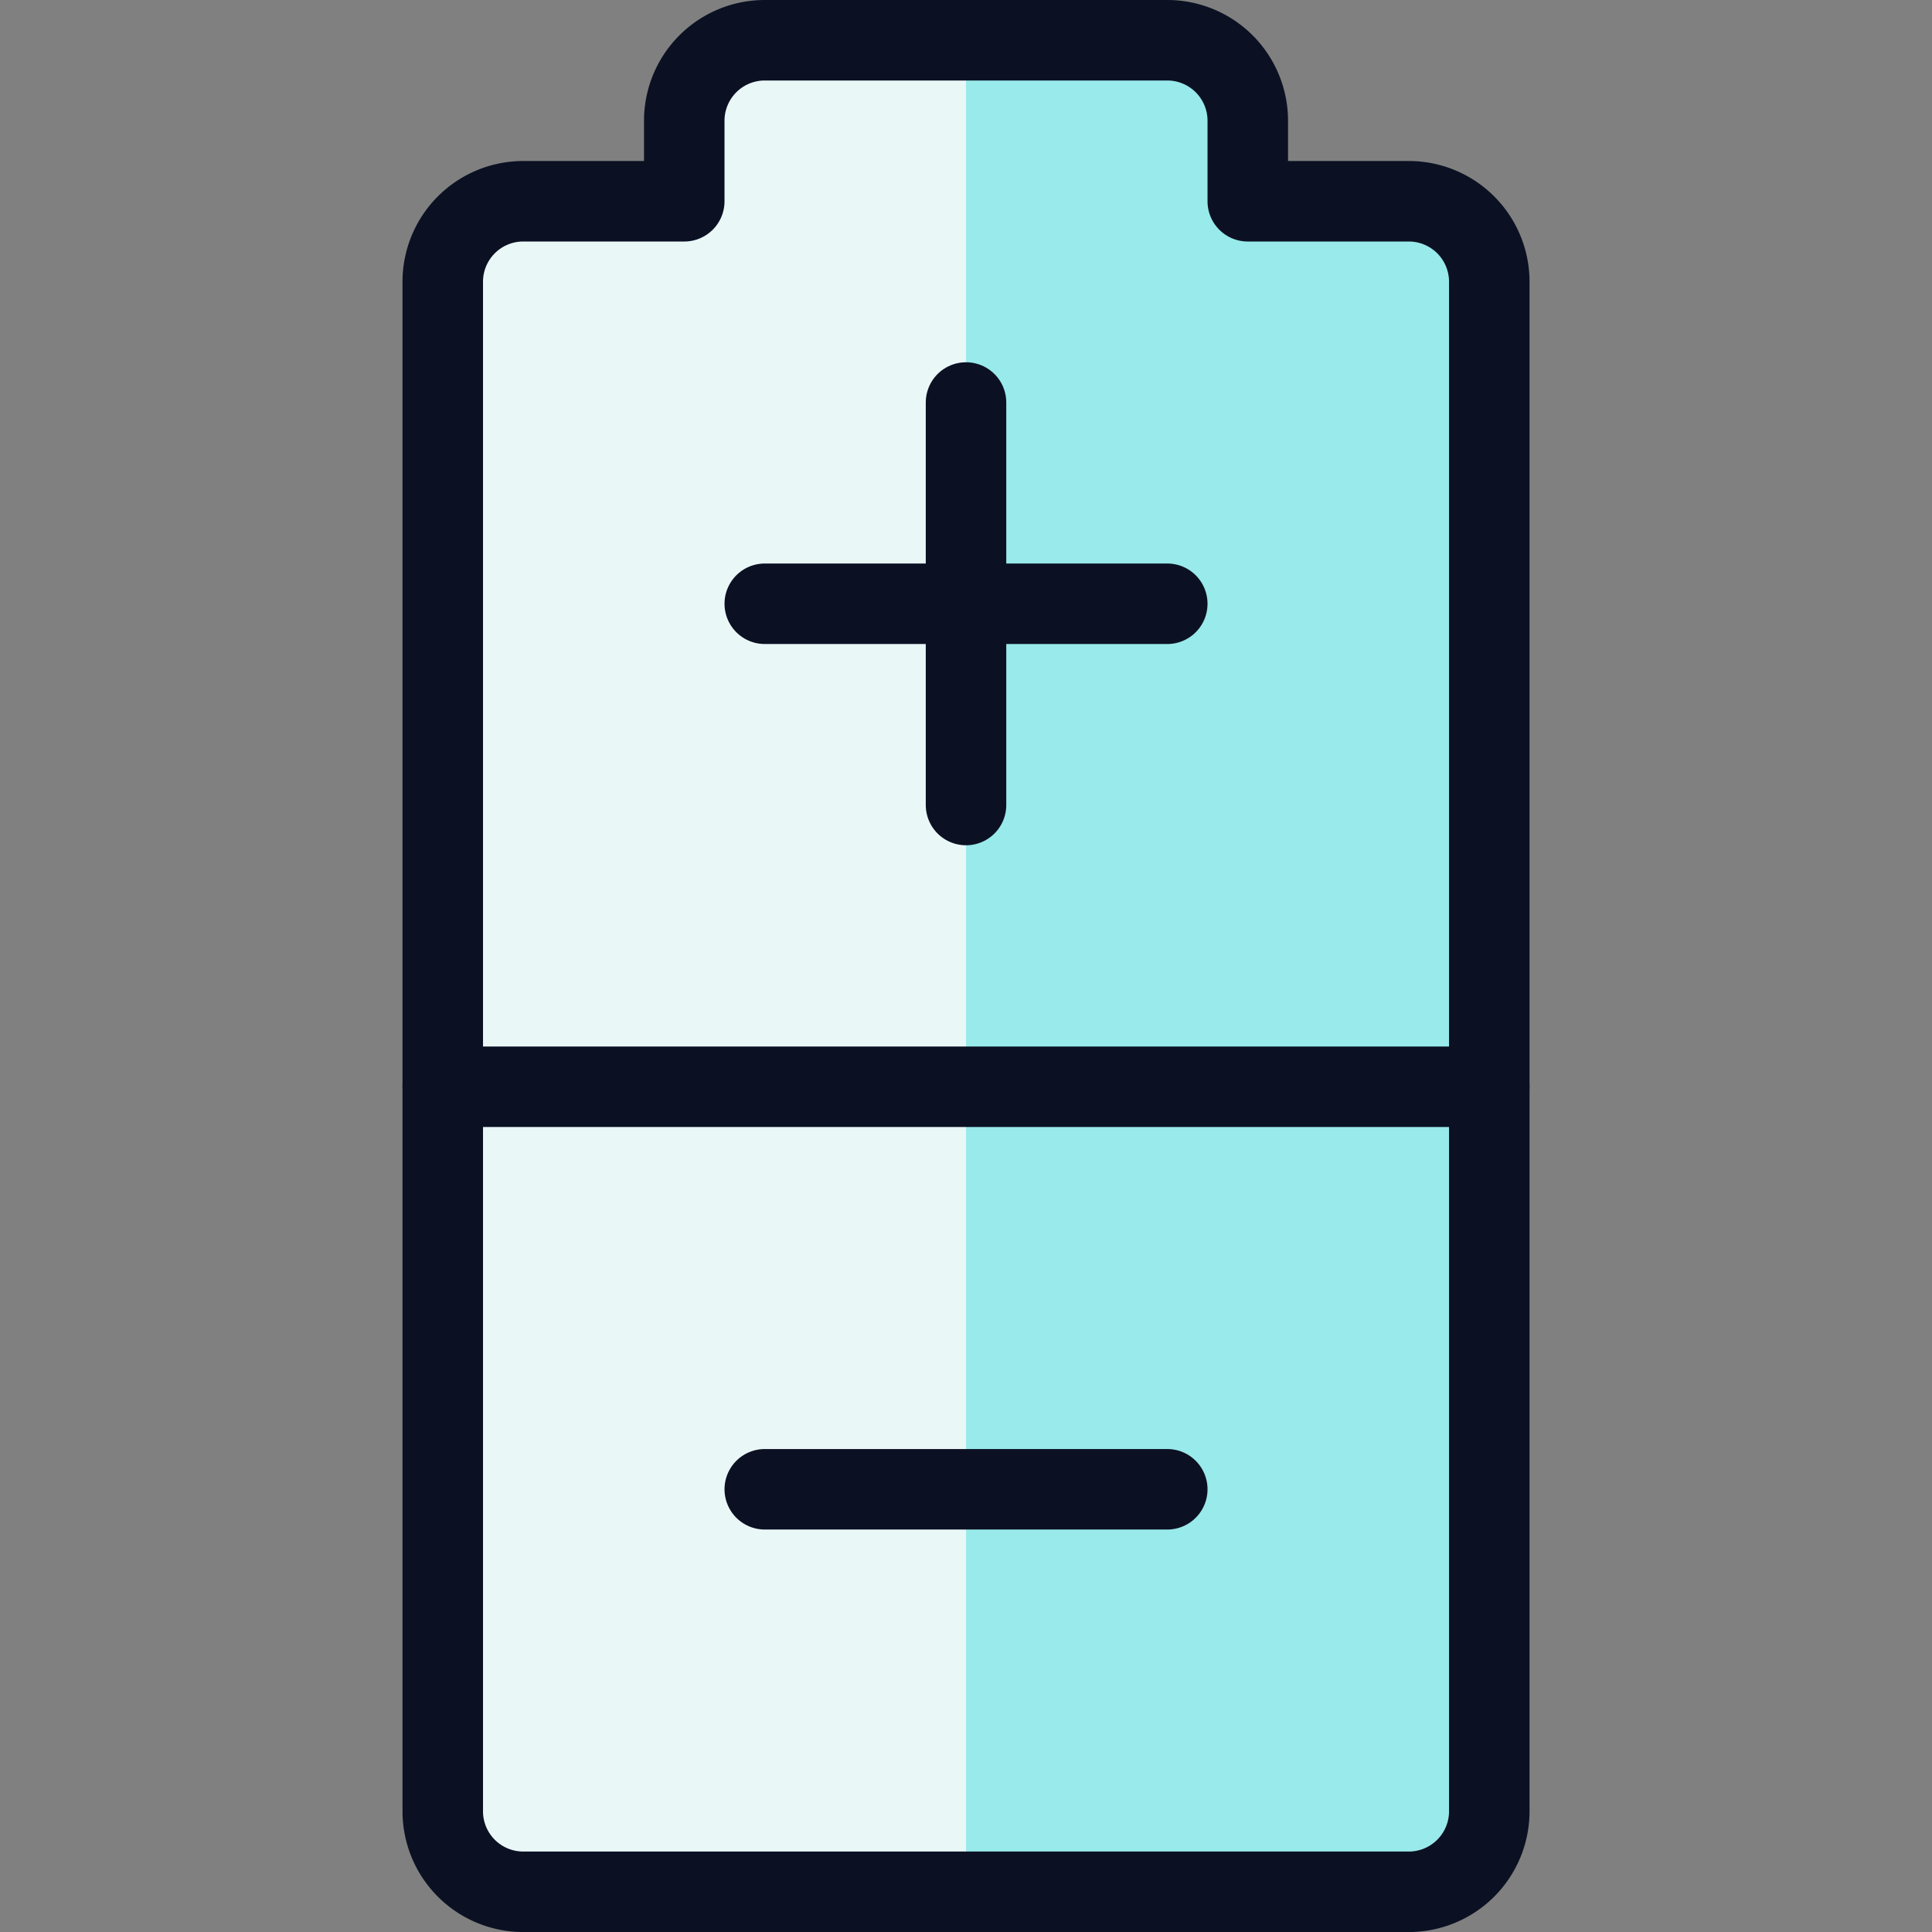
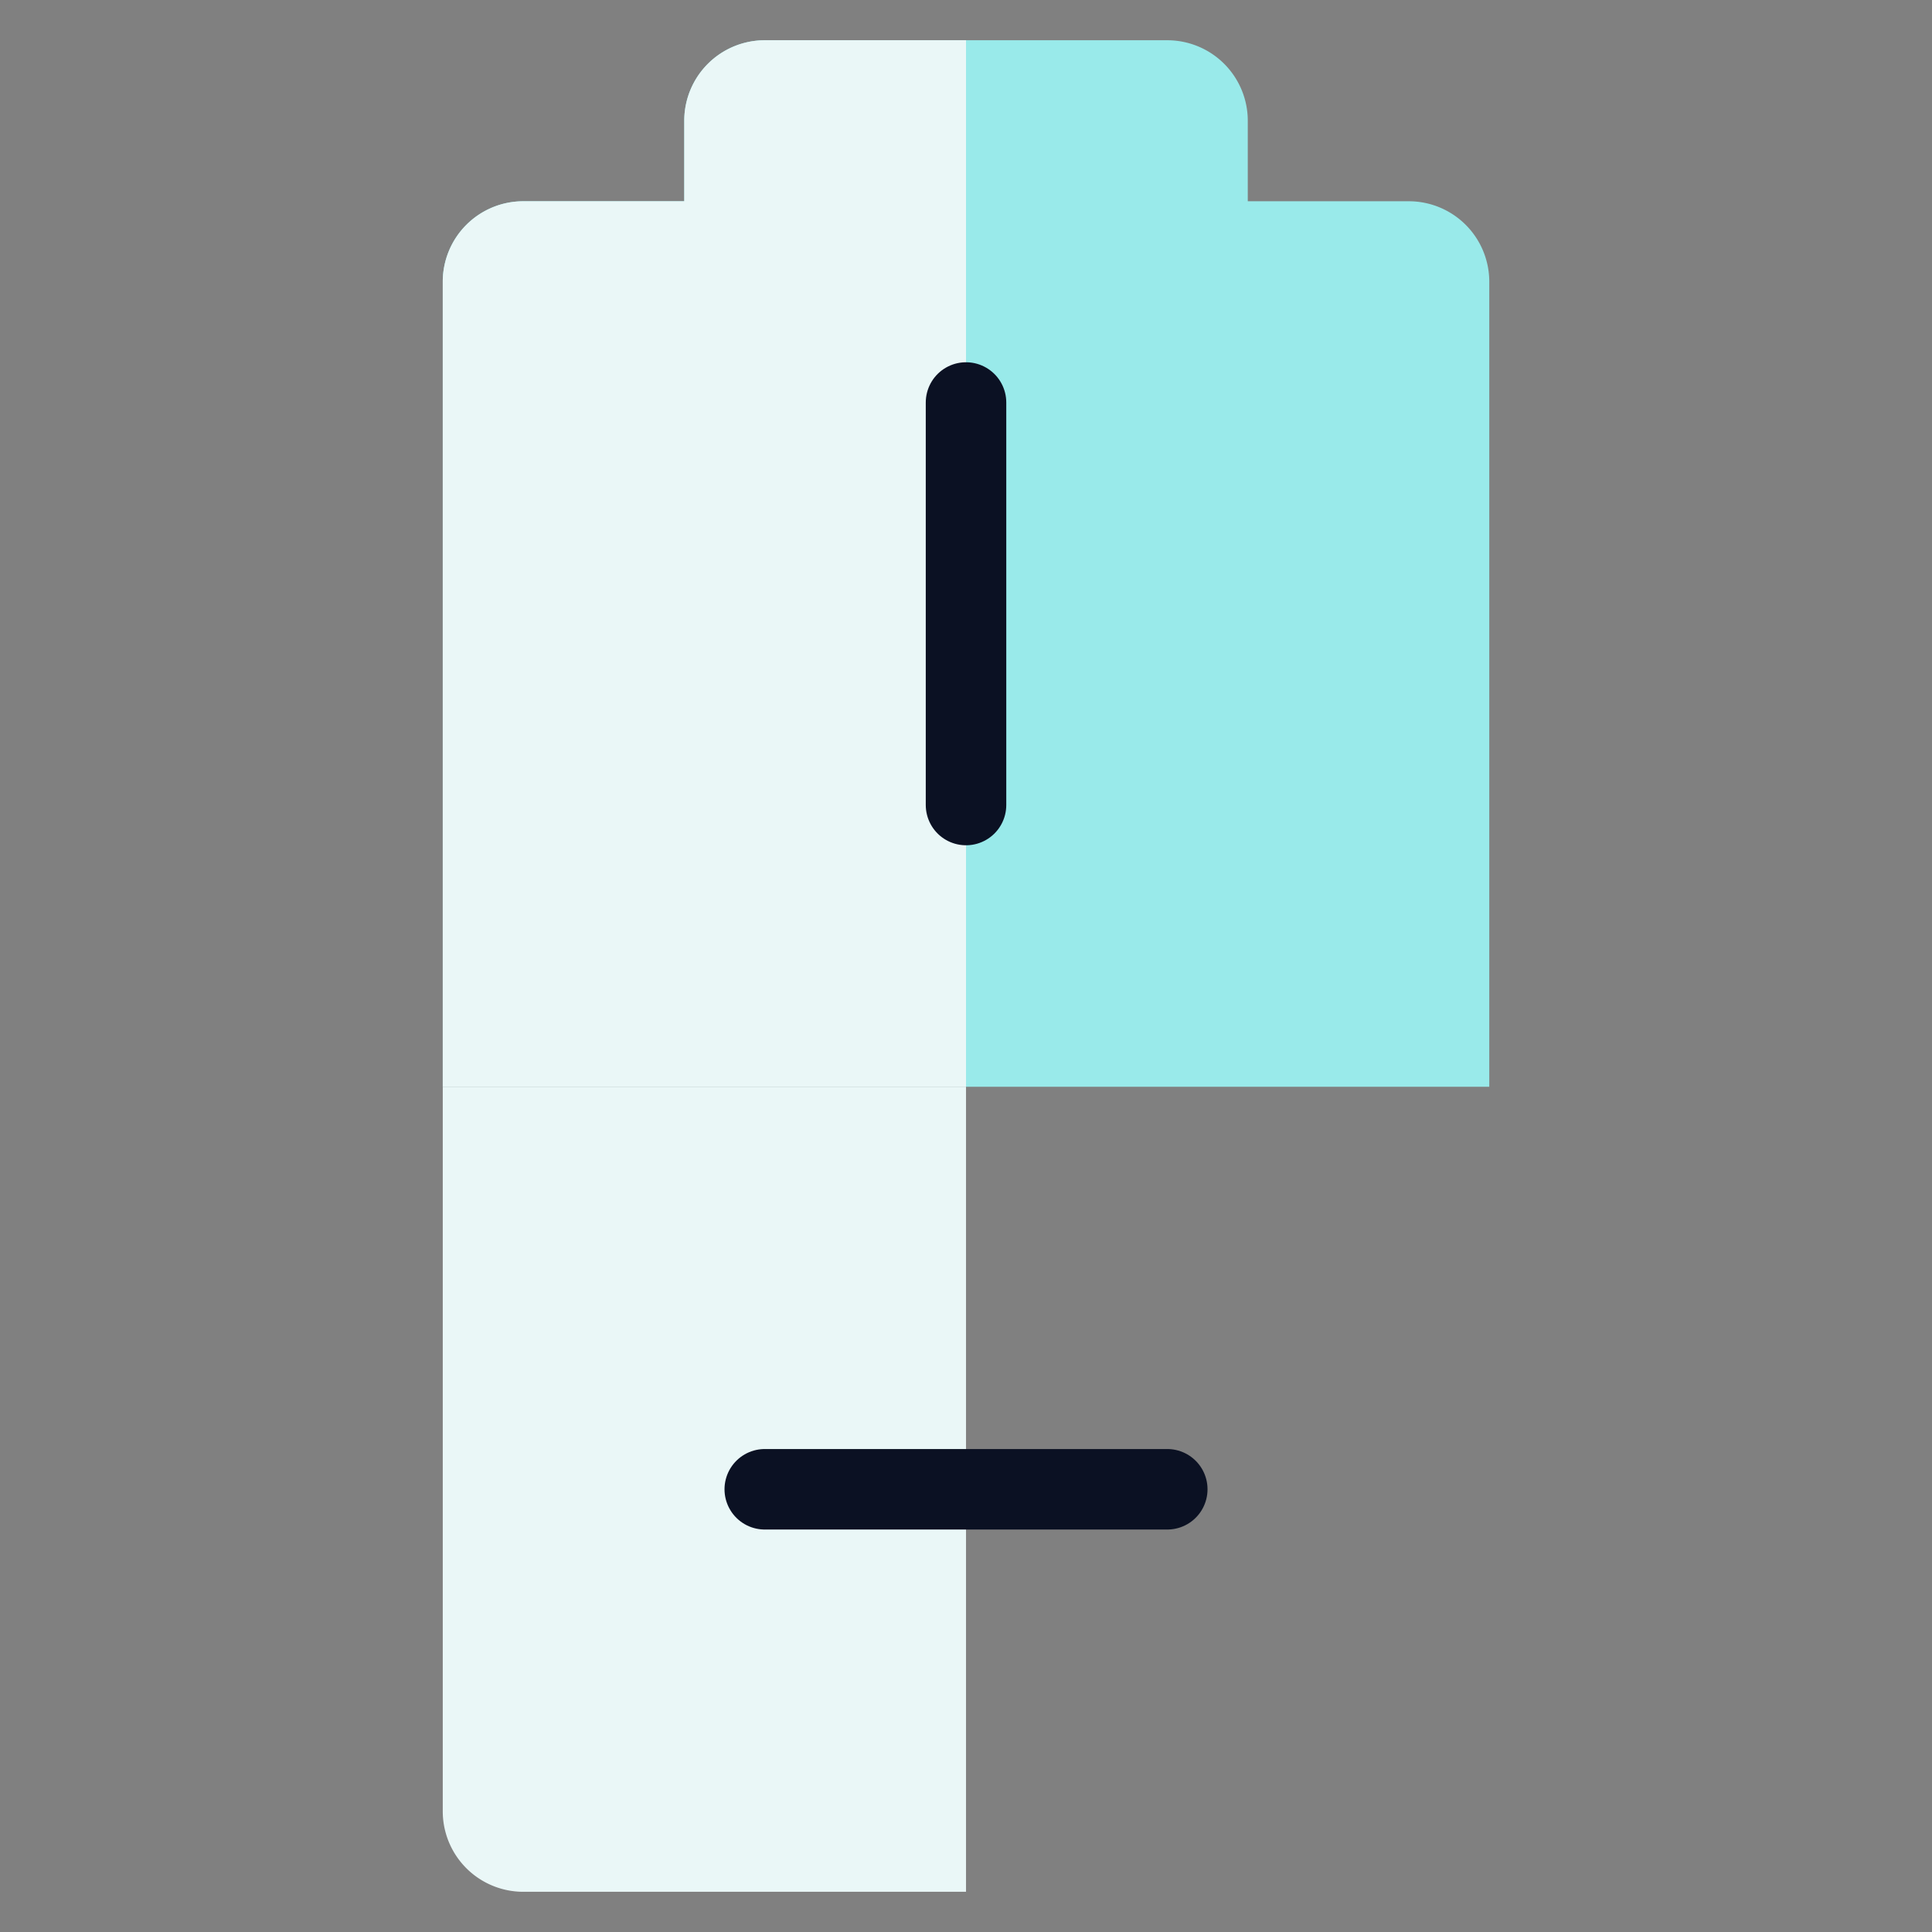
<svg xmlns="http://www.w3.org/2000/svg" viewBox="0 0 400 400">
  <rect x="0" y="0" width="400" height="400" fill="#808080" stroke="none" />
  <g transform="matrix(16.667,0,0,16.667,0,0)">
    <defs>
      <style>.a{fill:#99EAEA;}.b{fill:#EAF7F7;}.c{fill:#99EAEA;}.d{fill:#EAF7F7;}.e{fill:none;stroke:#0B1123;stroke-linecap:round;stroke-linejoin:round;}</style>
    </defs>
    <path class="a" d="M18.5,3.5a1,1,0,0,0-1-1h-2v-1a1,1,0,0,0-1-1h-5a1,1,0,0,0-1,1v1h-2a1,1,0,0,0-1,1v10h13Z" />
    <path class="b" d="M12,.5H9.5a1,1,0,0,0-1,1v1h-2a1,1,0,0,0-1,1v10H12Z" />
-     <path class="c" d="M5.5,13.5v9a1,1,0,0,0,1,1h11a1,1,0,0,0,1-1v-9Z" />
    <path class="d" d="M12,13.5H5.5v9a1,1,0,0,0,1,1H12Z" />
-     <path class="e" d="M17.5,2.5h-2v-1a1,1,0,0,0-1-1h-5a1,1,0,0,0-1,1v1h-2a1,1,0,0,0-1,1v19a1,1,0,0,0,1,1h11a1,1,0,0,0,1-1V3.5A1,1,0,0,0,17.5,2.5Z" />
-     <line class="e" x1="5.5" y1="13.5" x2="18.5" y2="13.5" />
-     <line class="e" x1="14.5" y1="7.5" x2="9.5" y2="7.5" />
    <line class="e" x1="14.5" y1="18.5" x2="9.5" y2="18.5" />
    <line class="e" x1="12" y1="5" x2="12" y2="10" />
  </g>
</svg>